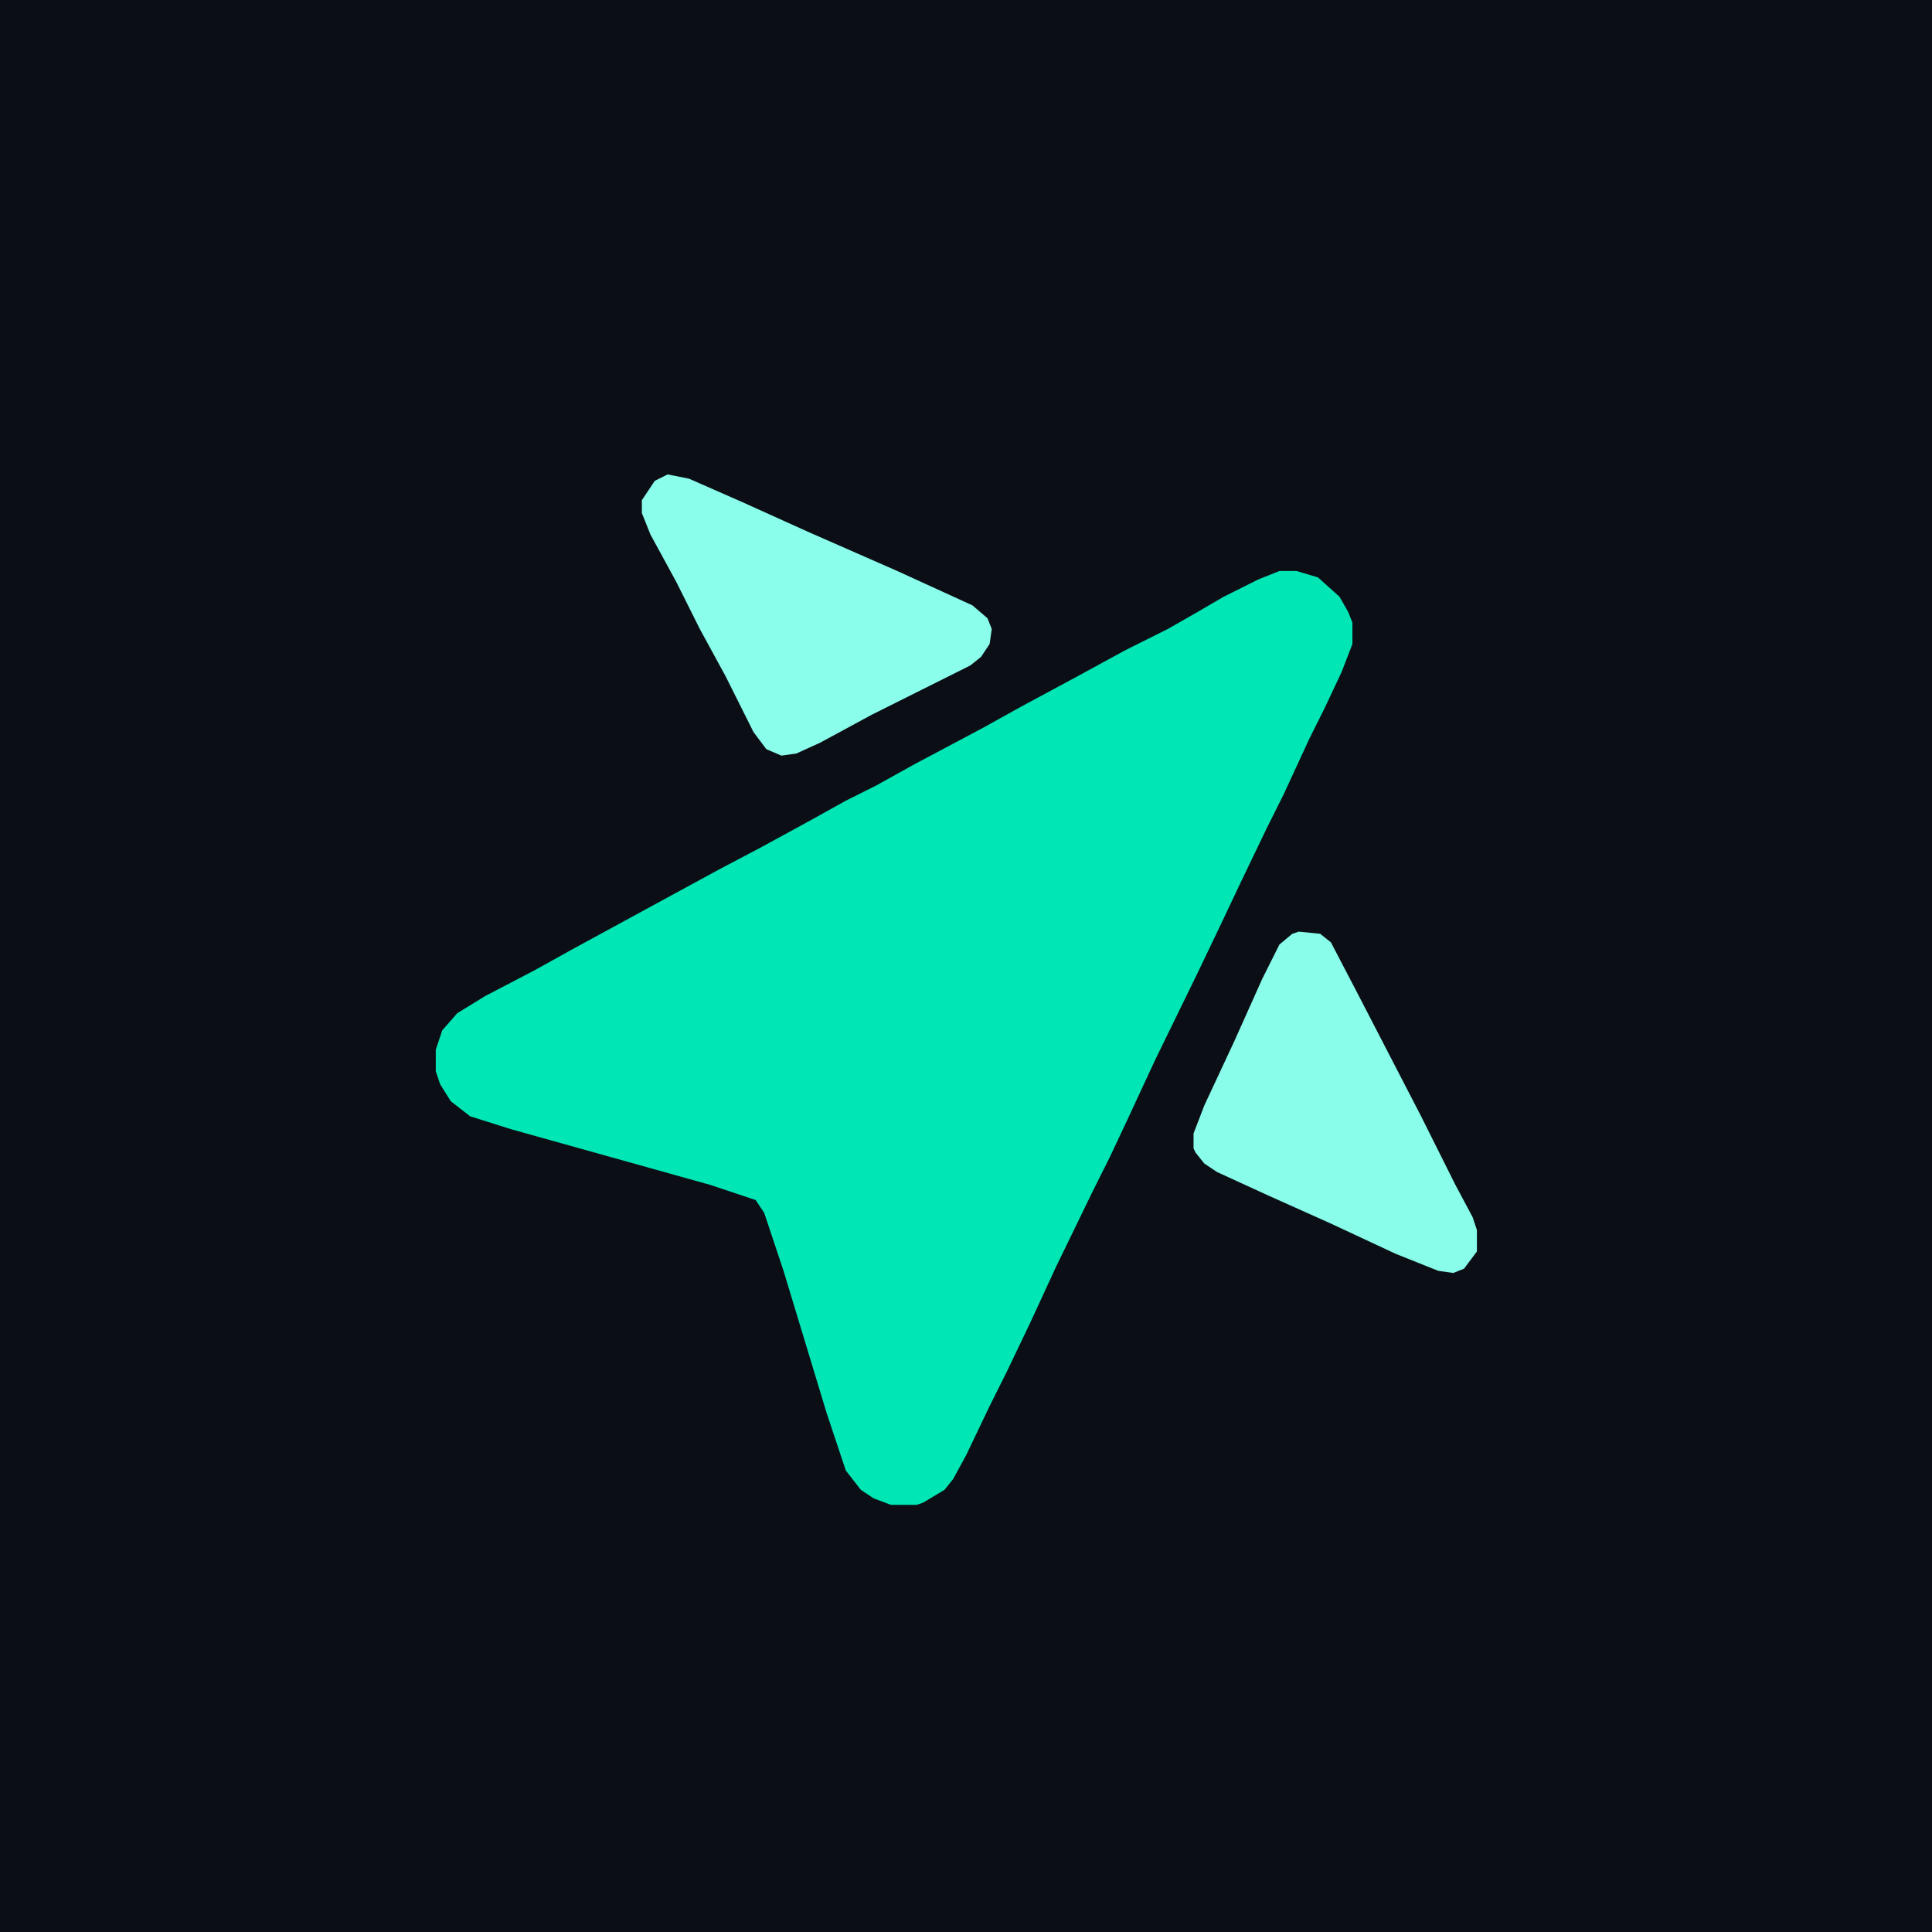
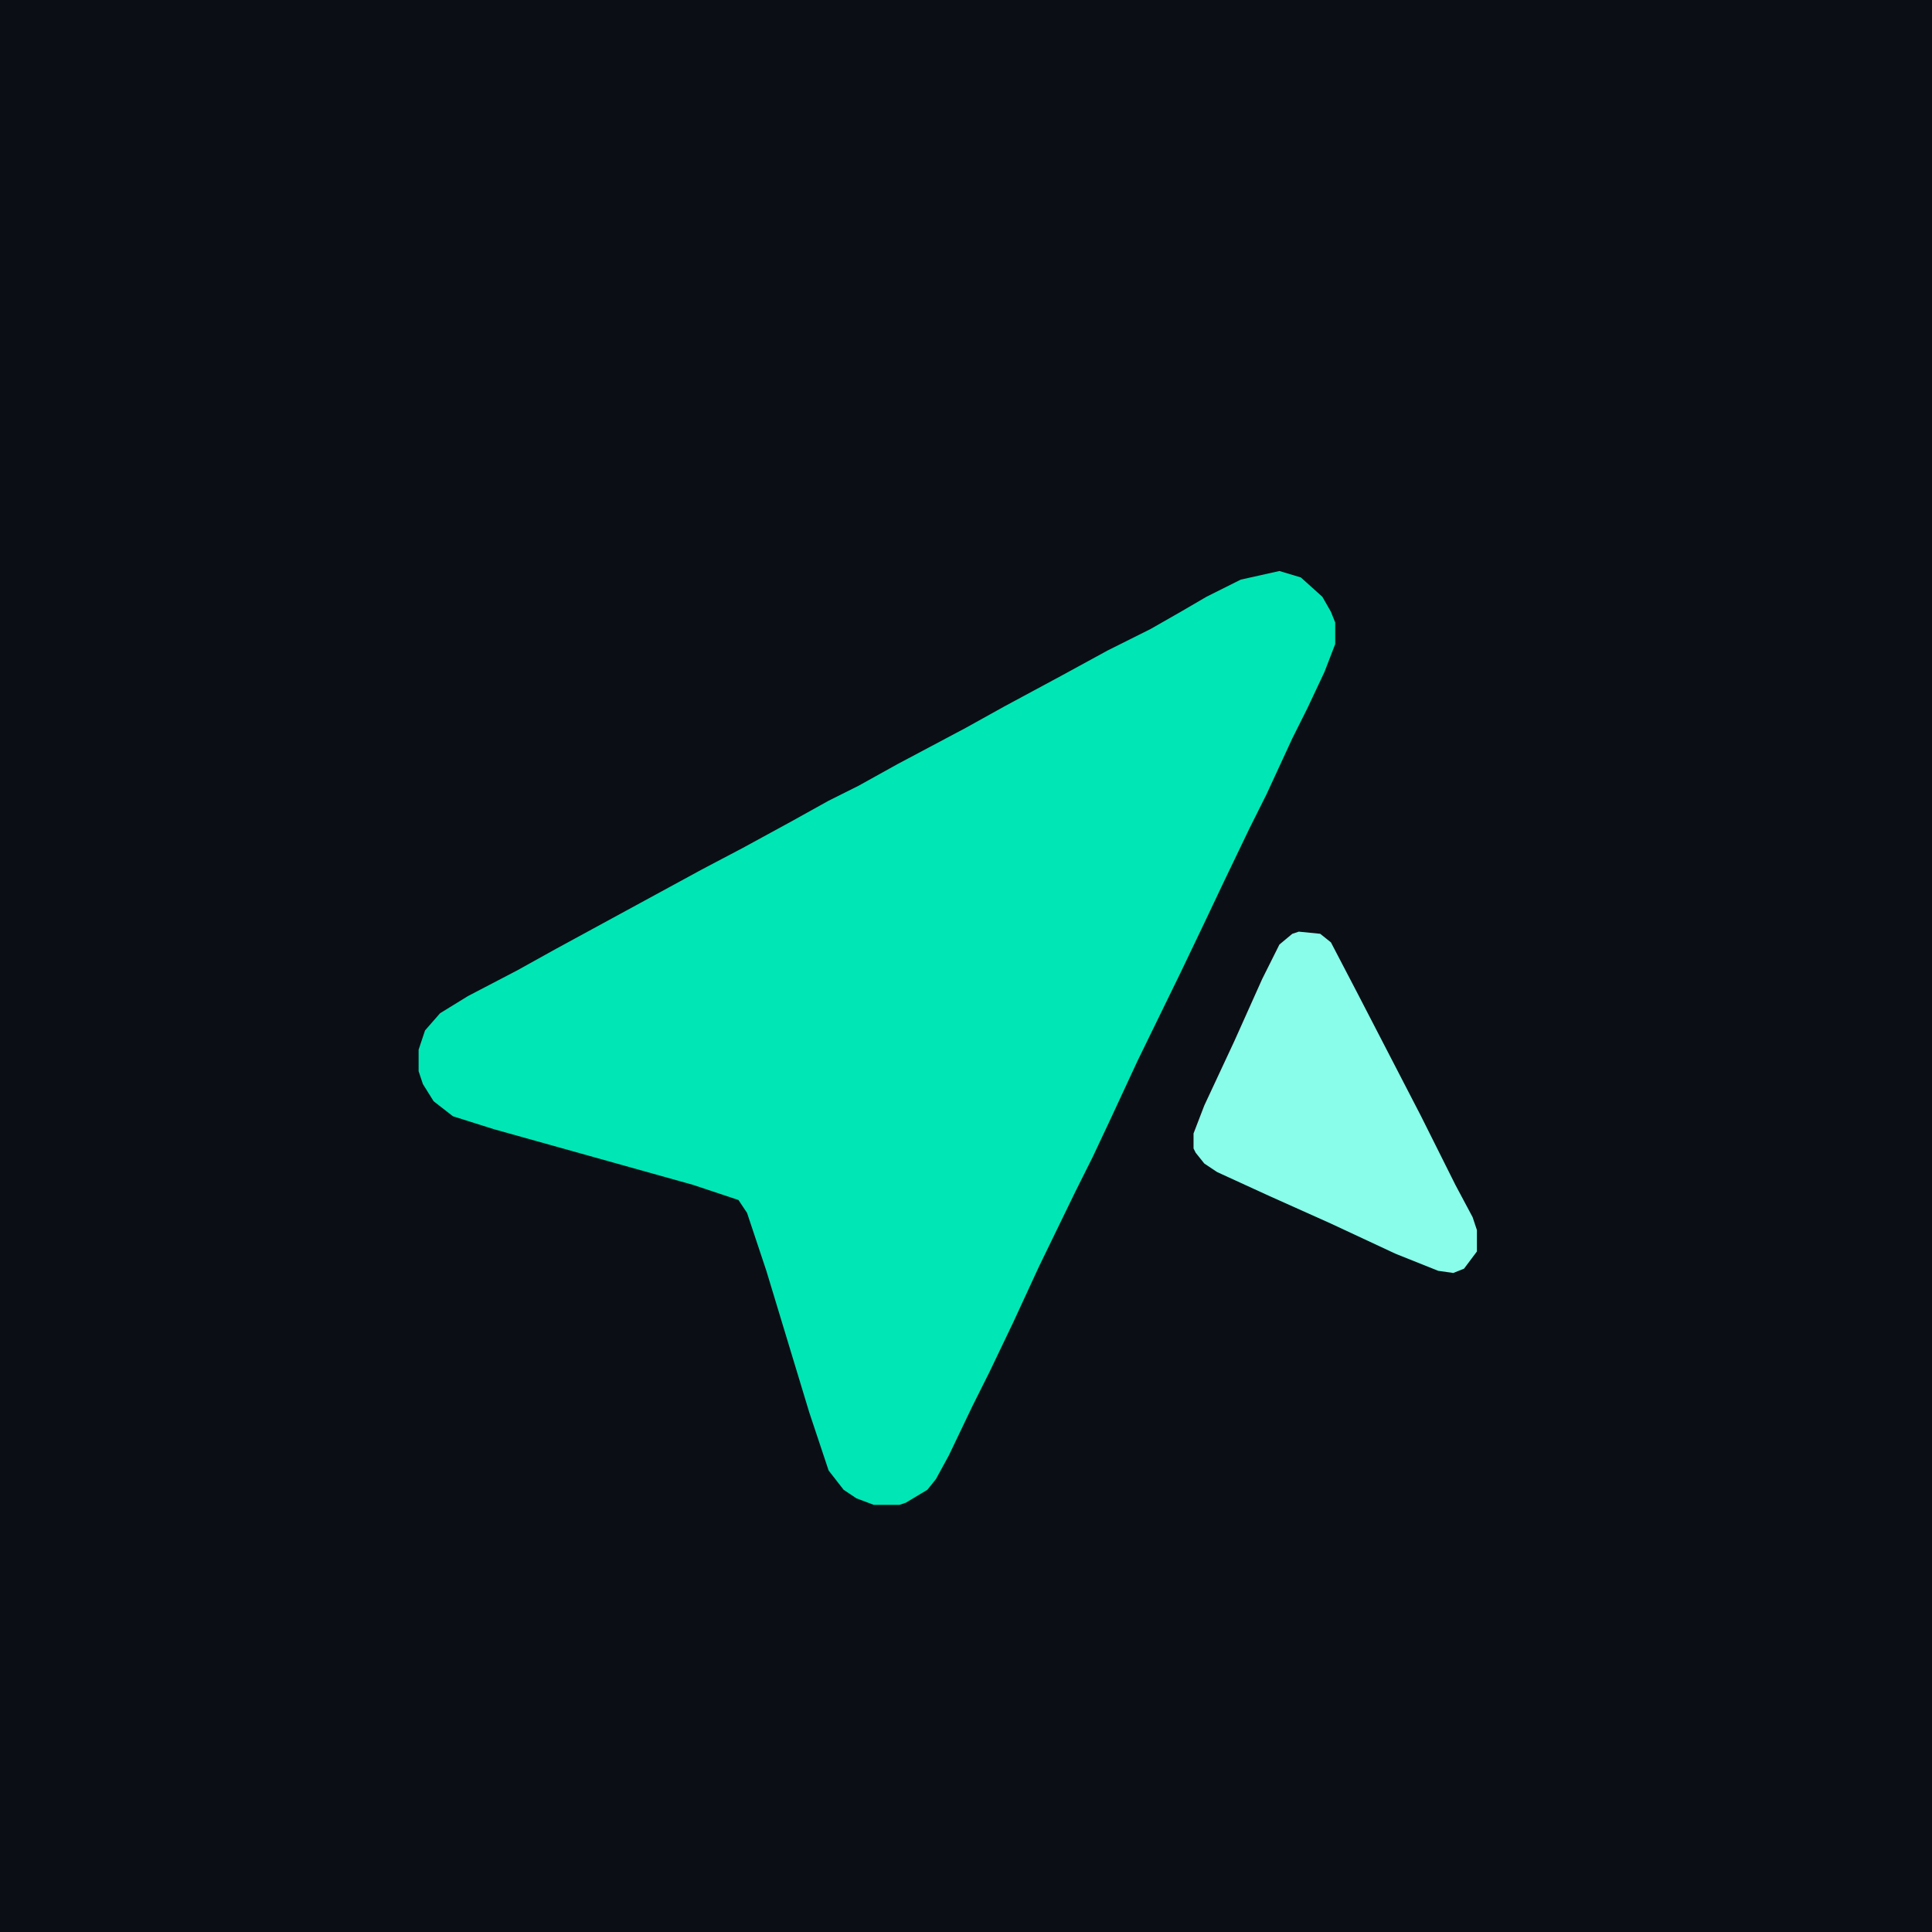
<svg xmlns="http://www.w3.org/2000/svg" version="1.1" viewBox="0 0 900 900" width="1280" height="1280">
  <path transform="translate(0)" d="m0 0h900v900h-900z" fill="#0B0F15" />
-   <path transform="translate(596,266)" d="m0 0h8l10 3 10 9 4 7 2 5v10l-5 13-8 17-7 14-12 26-8 16-12 25-9 19-11 23-20 41-13 28-8 17-8 16-17 35-12 26-11 23-8 16-11 23-6 11-4 5-10 6-3 1h-12l-8-3-6-4-7-9-9-27-20-66-9-27-4-6-21-7-93-26-19-6-9-7-5-8-2-6v-10l3-9 7-8 13-8 23-12 18-10 68-37 19-10 22-12 18-10 14-7 18-10 32-17 18-10 26-14 22-12 20-10 14-8 12-7 16-8z" fill="#00E6B5" />
+   <path transform="translate(596,266)" d="m0 0l10 3 10 9 4 7 2 5v10l-5 13-8 17-7 14-12 26-8 16-12 25-9 19-11 23-20 41-13 28-8 17-8 16-17 35-12 26-11 23-8 16-11 23-6 11-4 5-10 6-3 1h-12l-8-3-6-4-7-9-9-27-20-66-9-27-4-6-21-7-93-26-19-6-9-7-5-8-2-6v-10l3-9 7-8 13-8 23-12 18-10 68-37 19-10 22-12 18-10 14-7 18-10 32-17 18-10 26-14 22-12 20-10 14-8 12-7 16-8z" fill="#00E6B5" />
  <path transform="translate(605,434)" d="m0 0 10 1 5 4 12 23 30 58 16 32 8 15 2 6v10l-6 8-5 2-7-1-20-8-30-14-29-13-24-11-6-4-4-5-1-2v-7l5-13 14-30 13-29 8-16 6-5z" fill="#89FCEA" />
-   <path transform="translate(311,221)" d="m0 0 10 2 25 11 31 14 41 18 35 16 7 6 2 5-1 7-4 6-5 4-46 23-24 13-11 5-7 1-7-3-6-8-13-26-12-22-11-22-12-22-4-10v-6l6-9z" fill="#8AFDEB" />
</svg>